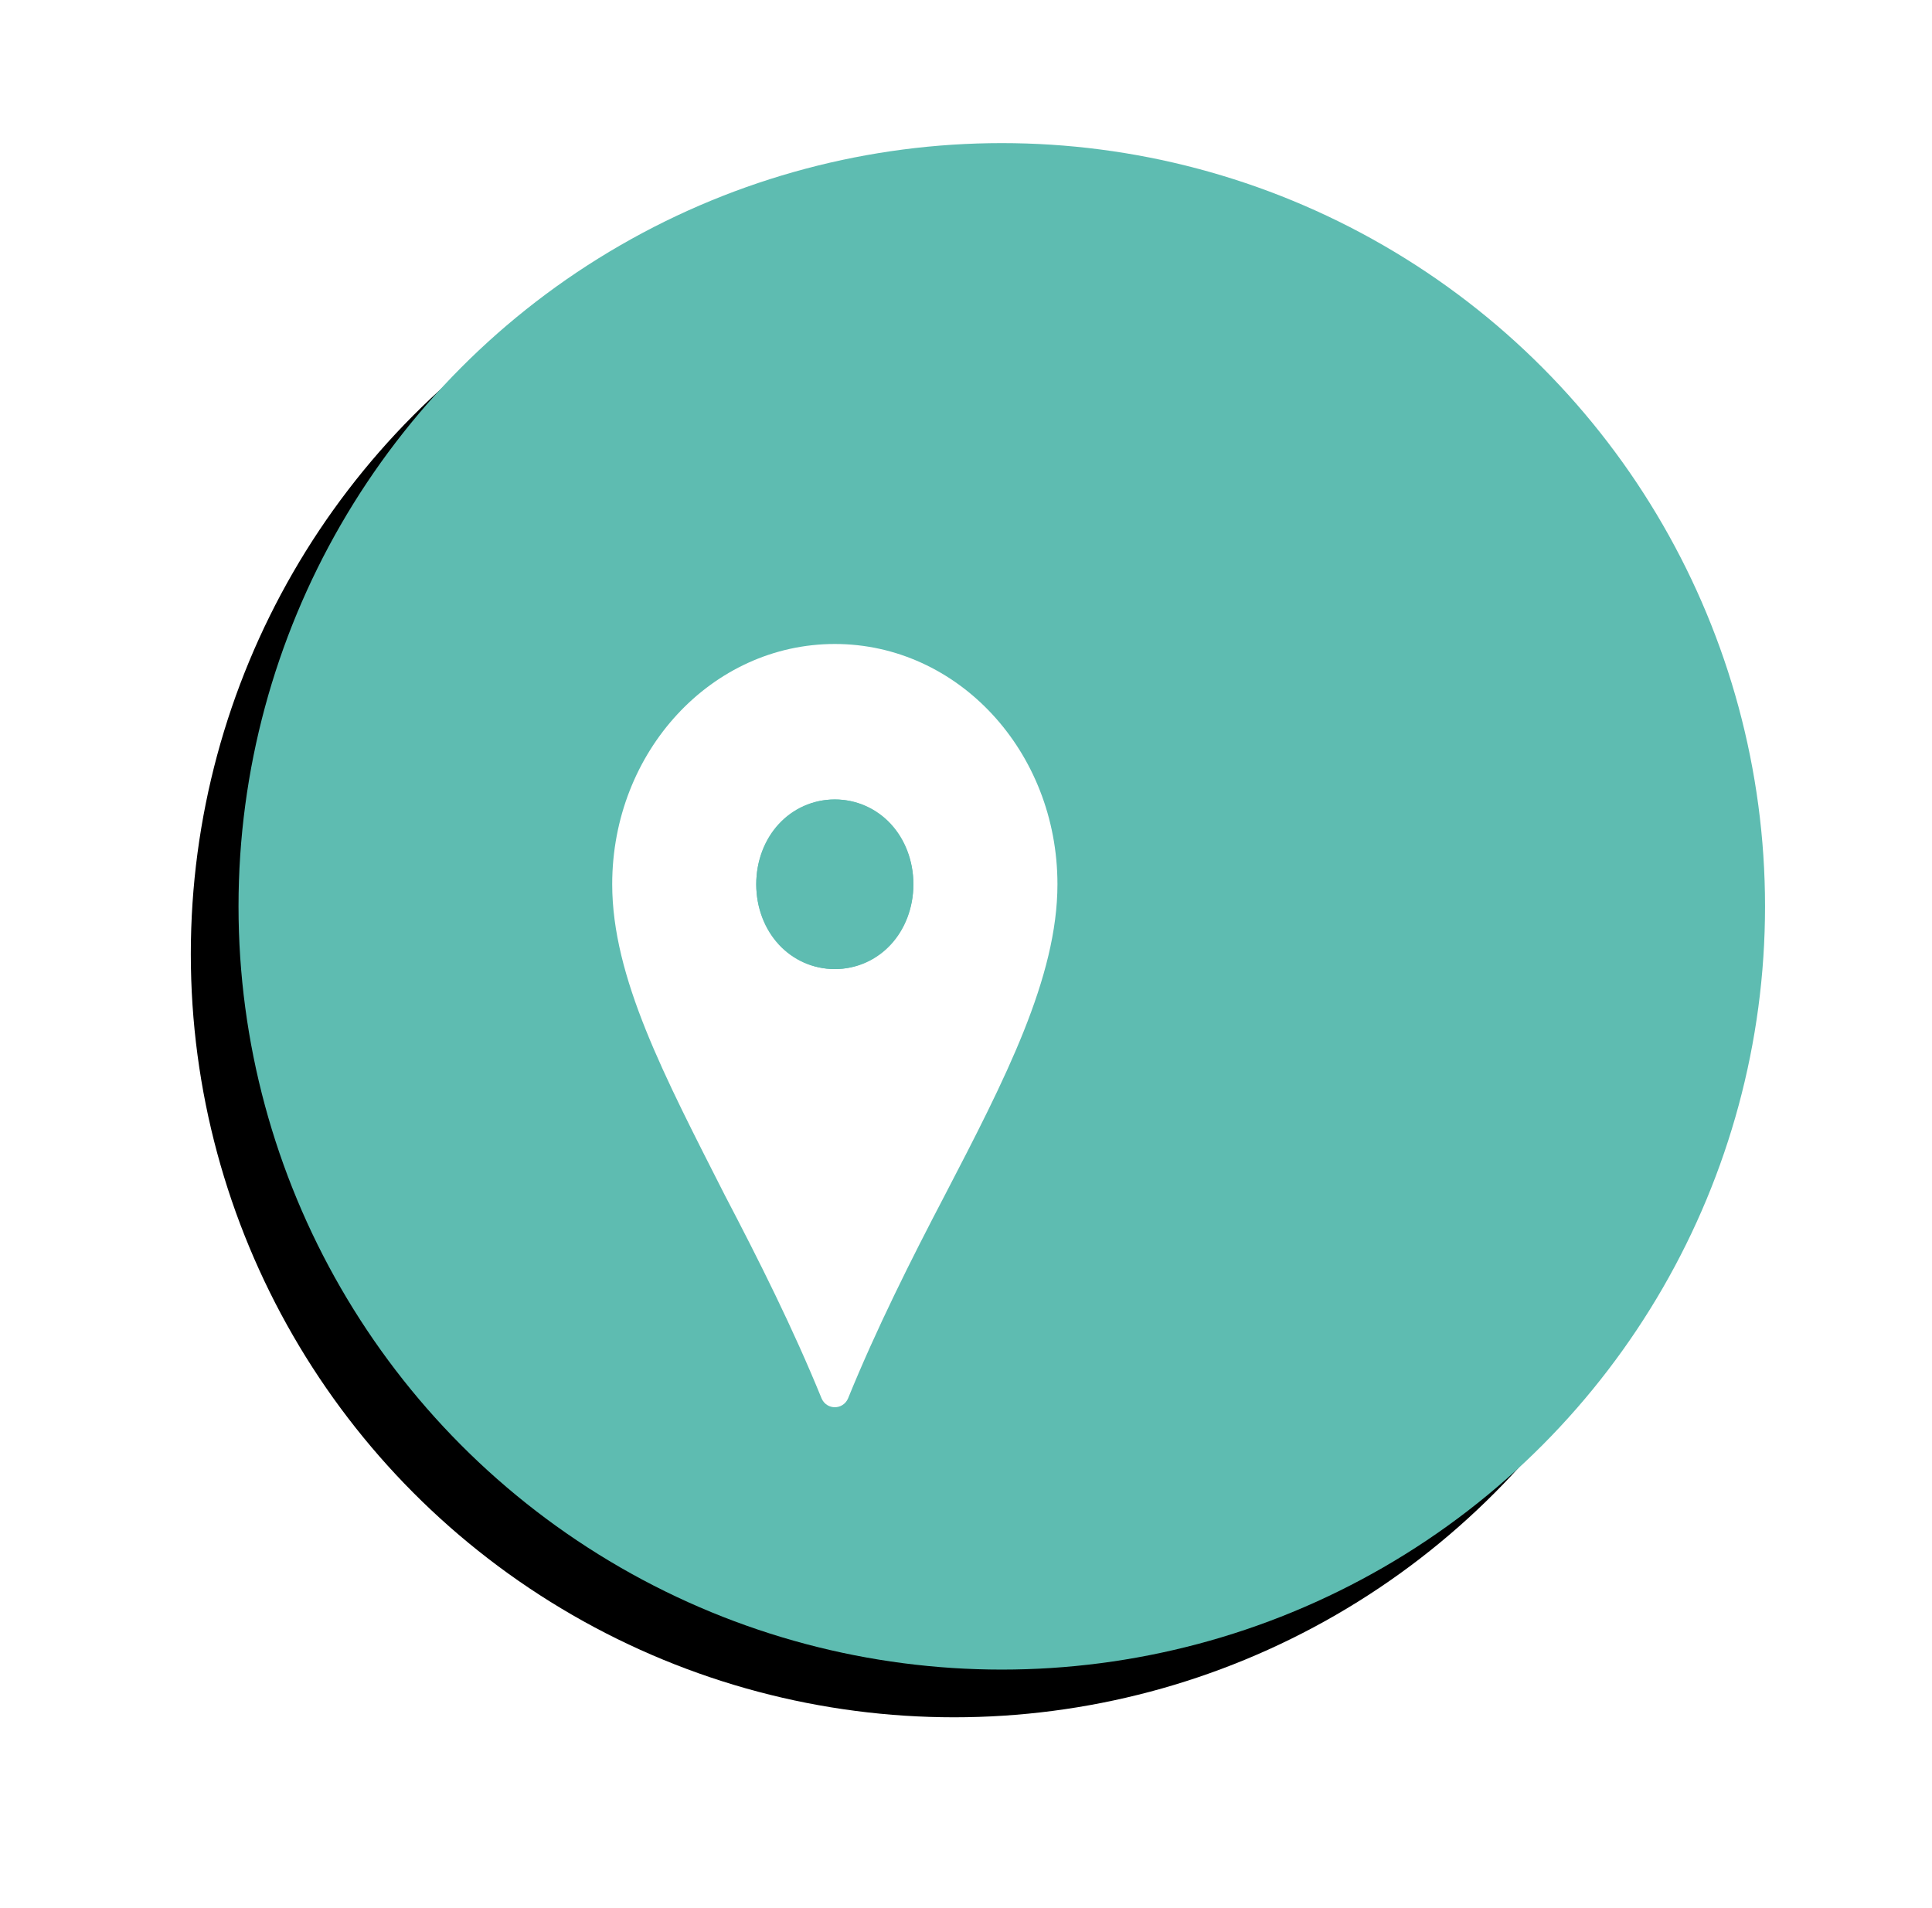
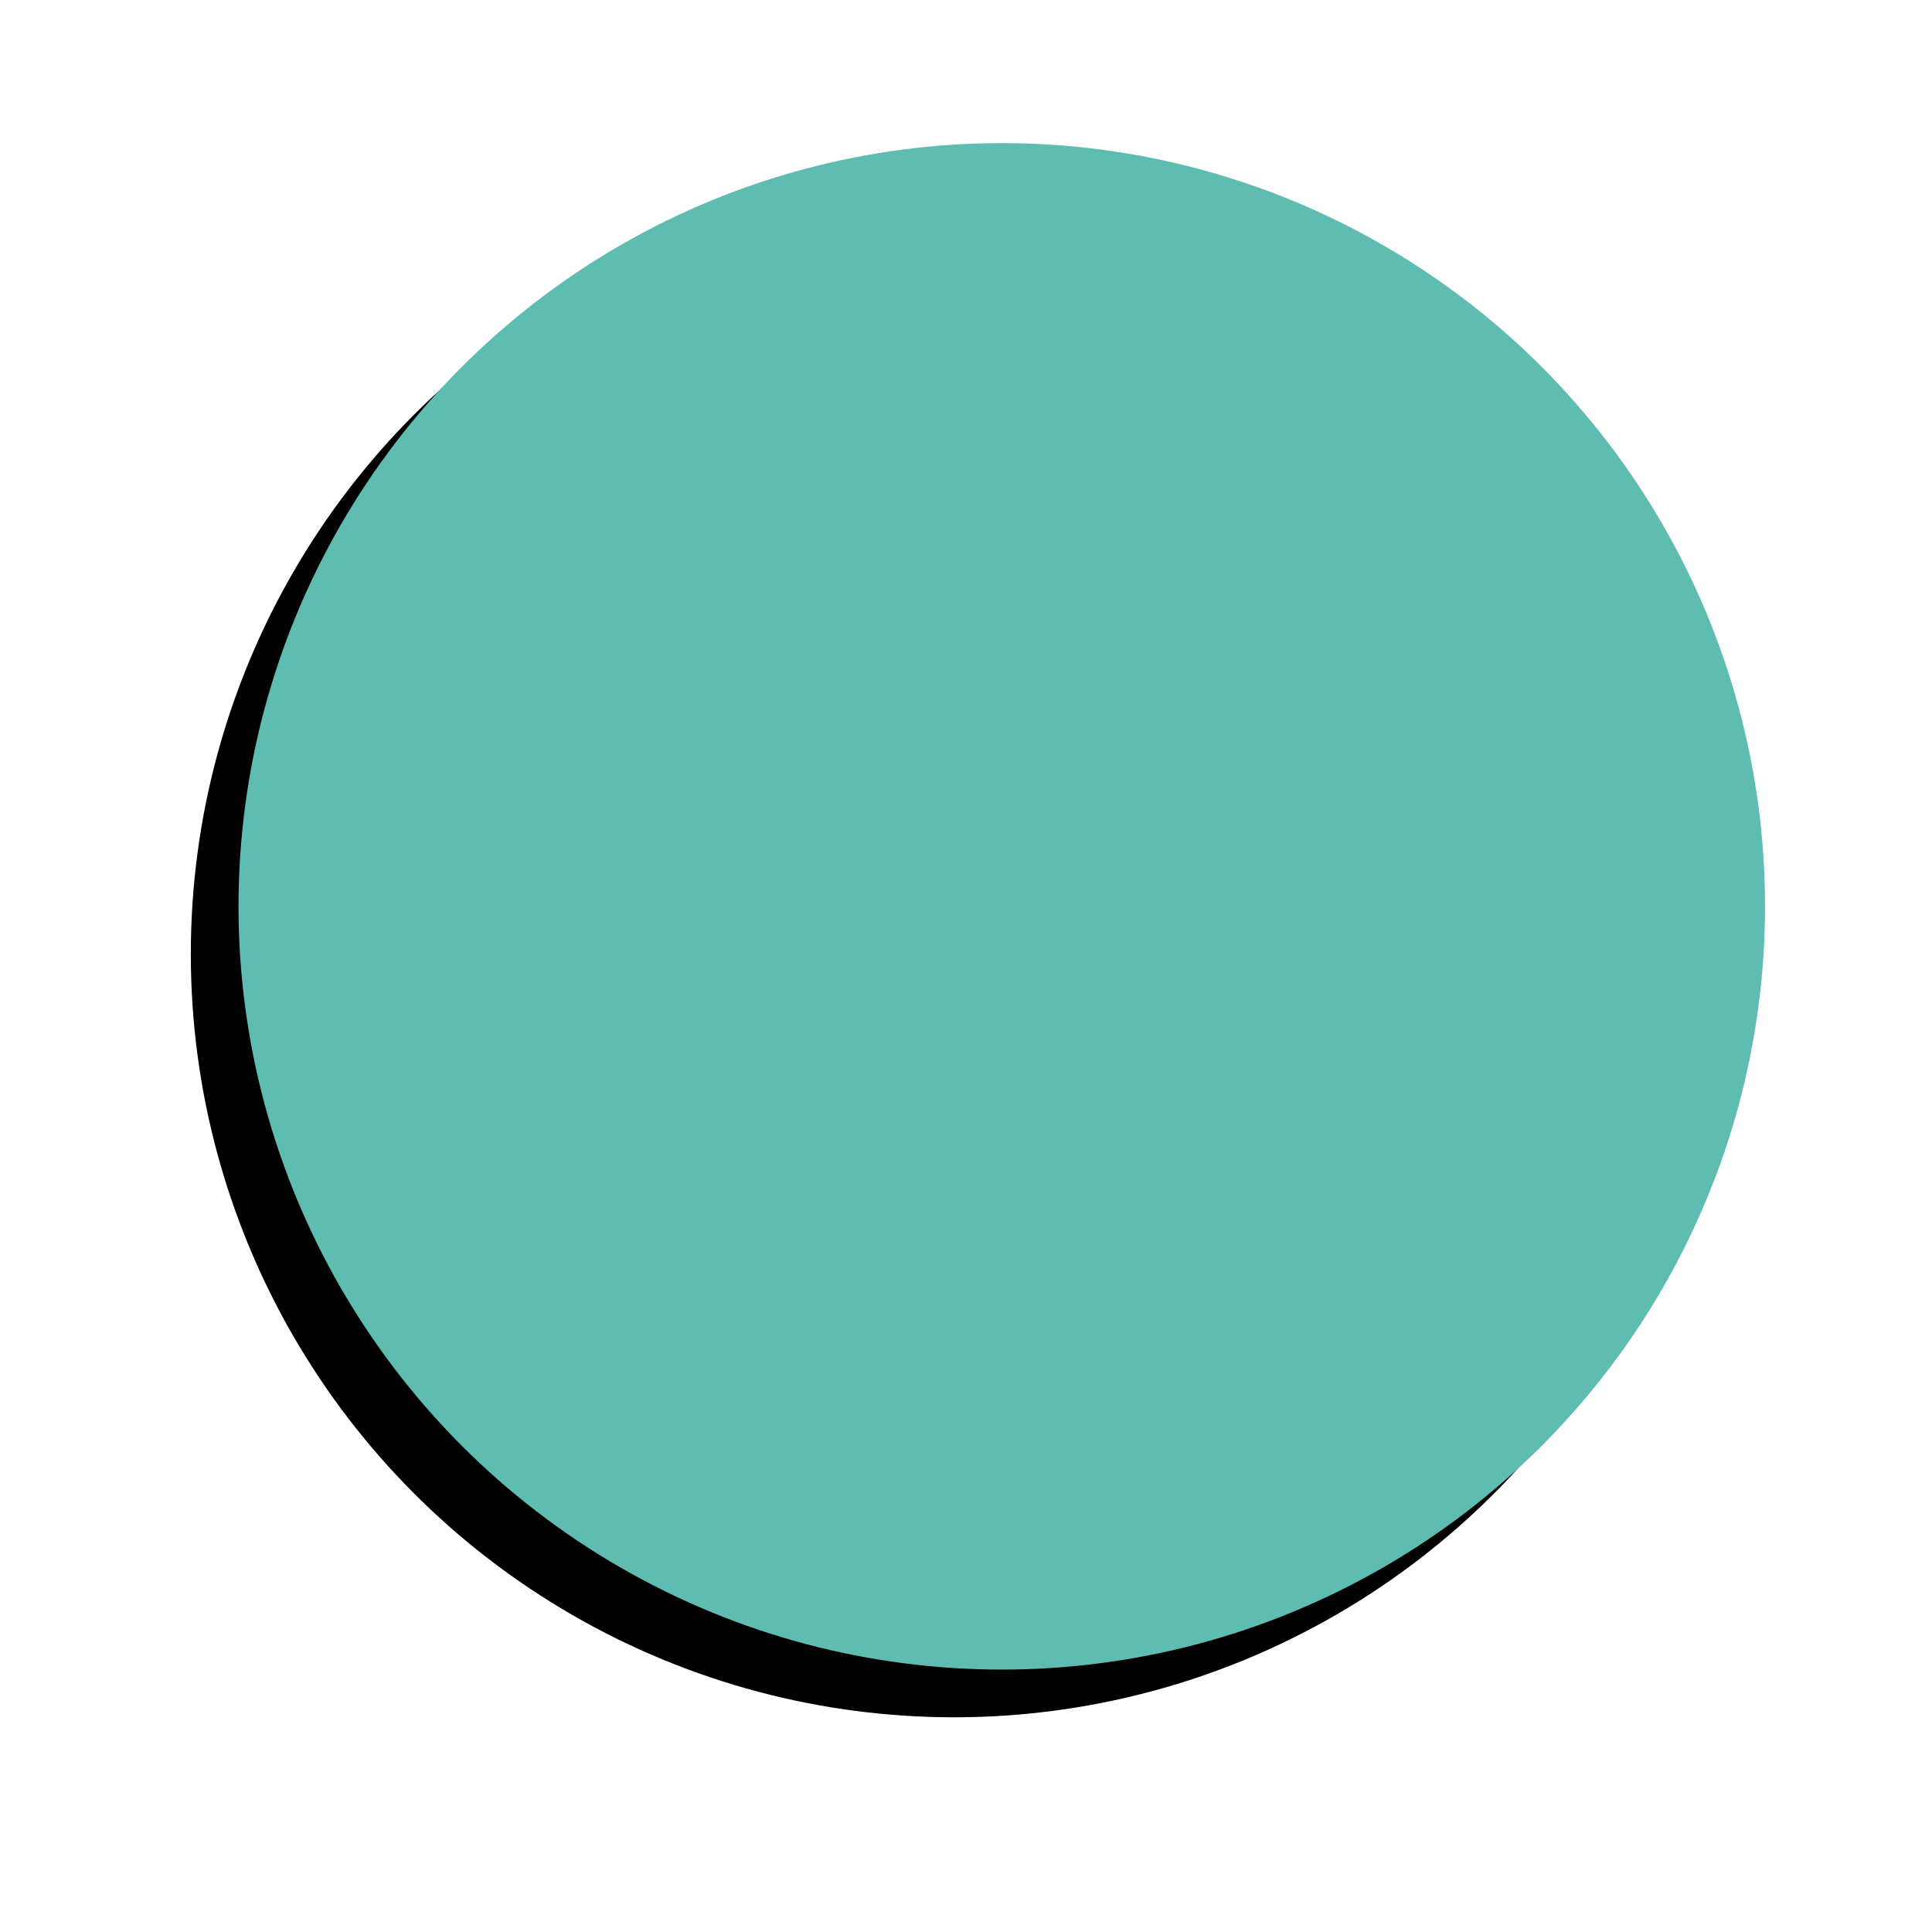
<svg xmlns="http://www.w3.org/2000/svg" xmlns:xlink="http://www.w3.org/1999/xlink" width="81px" height="80px" viewBox="0 0 81 80" version="1.1">
  <title>95EC9D9C-4908-4A69-98D7-3F04EA961A7F@1x</title>
  <defs>
    <circle id="path-1" cx="42" cy="38" r="32" />
    <filter x="-23.4%" y="-17.2%" width="140.6%" height="140.6%" filterUnits="objectBoundingBox" id="filter-2">
      <feMorphology radius="1" operator="erode" in="SourceAlpha" result="shadowSpreadOuter1" />
      <feOffset dx="-2" dy="2" in="shadowSpreadOuter1" result="shadowOffsetOuter1" />
      <feGaussianBlur stdDeviation="5" in="shadowOffsetOuter1" result="shadowBlurOuter1" />
      <feColorMatrix values="0 0 0 0 0   0 0 0 0 0   0 0 0 0 0  0 0 0 0.388 0" type="matrix" in="shadowBlurOuter1" />
    </filter>
    <filter x="-259.8%" y="-151.6%" width="619.6%" height="403.1%" filterUnits="objectBoundingBox" id="filter-3">
      <feOffset dx="-6" dy="6" in="SourceAlpha" result="shadowOffsetOuter1" />
      <feGaussianBlur stdDeviation="9.5" in="shadowOffsetOuter1" result="shadowBlurOuter1" />
      <feColorMatrix values="0 0 0 0 0   0 0 0 0 0   0 0 0 0 0  0 0 0 0.288 0" type="matrix" in="shadowBlurOuter1" result="shadowMatrixOuter1" />
      <feMerge>
        <feMergeNode in="shadowMatrixOuter1" />
        <feMergeNode in="SourceGraphic" />
      </feMerge>
    </filter>
  </defs>
  <g id="Symbols" stroke="none" stroke-width="1" fill="none" fill-rule="evenodd">
    <g id="Tracking-icon">
      <g id="Oval-Copy-2">
        <use fill="black" fill-opacity="1" filter="url(#filter-2)" xlink:href="#path-1" />
        <use fill="#5EBCB1" fill-rule="evenodd" xlink:href="#path-1" />
      </g>
      <g id="Group" transform="translate(25, 21)">
        <g id="Group-2" filter="url(#filter-3)" transform="translate(6.667, 0)">
-           <path d="M9.333,0 C4.173,0 0,4.504 0,10.074 C0,13.985 2.196,18.133 4.722,23.111 C6.149,25.837 7.576,28.681 8.784,31.644 C8.894,31.881 9.114,32 9.333,32 C9.553,32 9.773,31.881 9.882,31.644 C11.09,28.681 12.518,25.837 13.945,23.111 C16.471,18.252 18.667,13.985 18.667,10.074 C18.667,4.504 14.494,0 9.333,0 Z M9.333,13.63 C7.467,13.63 6.039,12.089 6.039,10.074 C6.039,8.059 7.467,6.519 9.333,6.519 C11.2,6.519 12.627,8.059 12.627,10.074 C12.627,12.089 11.2,13.63 9.333,13.63 Z" id="Shape" fill="#FFFFFF" fill-rule="nonzero" />
          <ellipse id="Oval" fill="#5EBCB1" cx="9.333" cy="10.074" rx="3.294" ry="3.556" />
        </g>
      </g>
    </g>
  </g>
</svg>